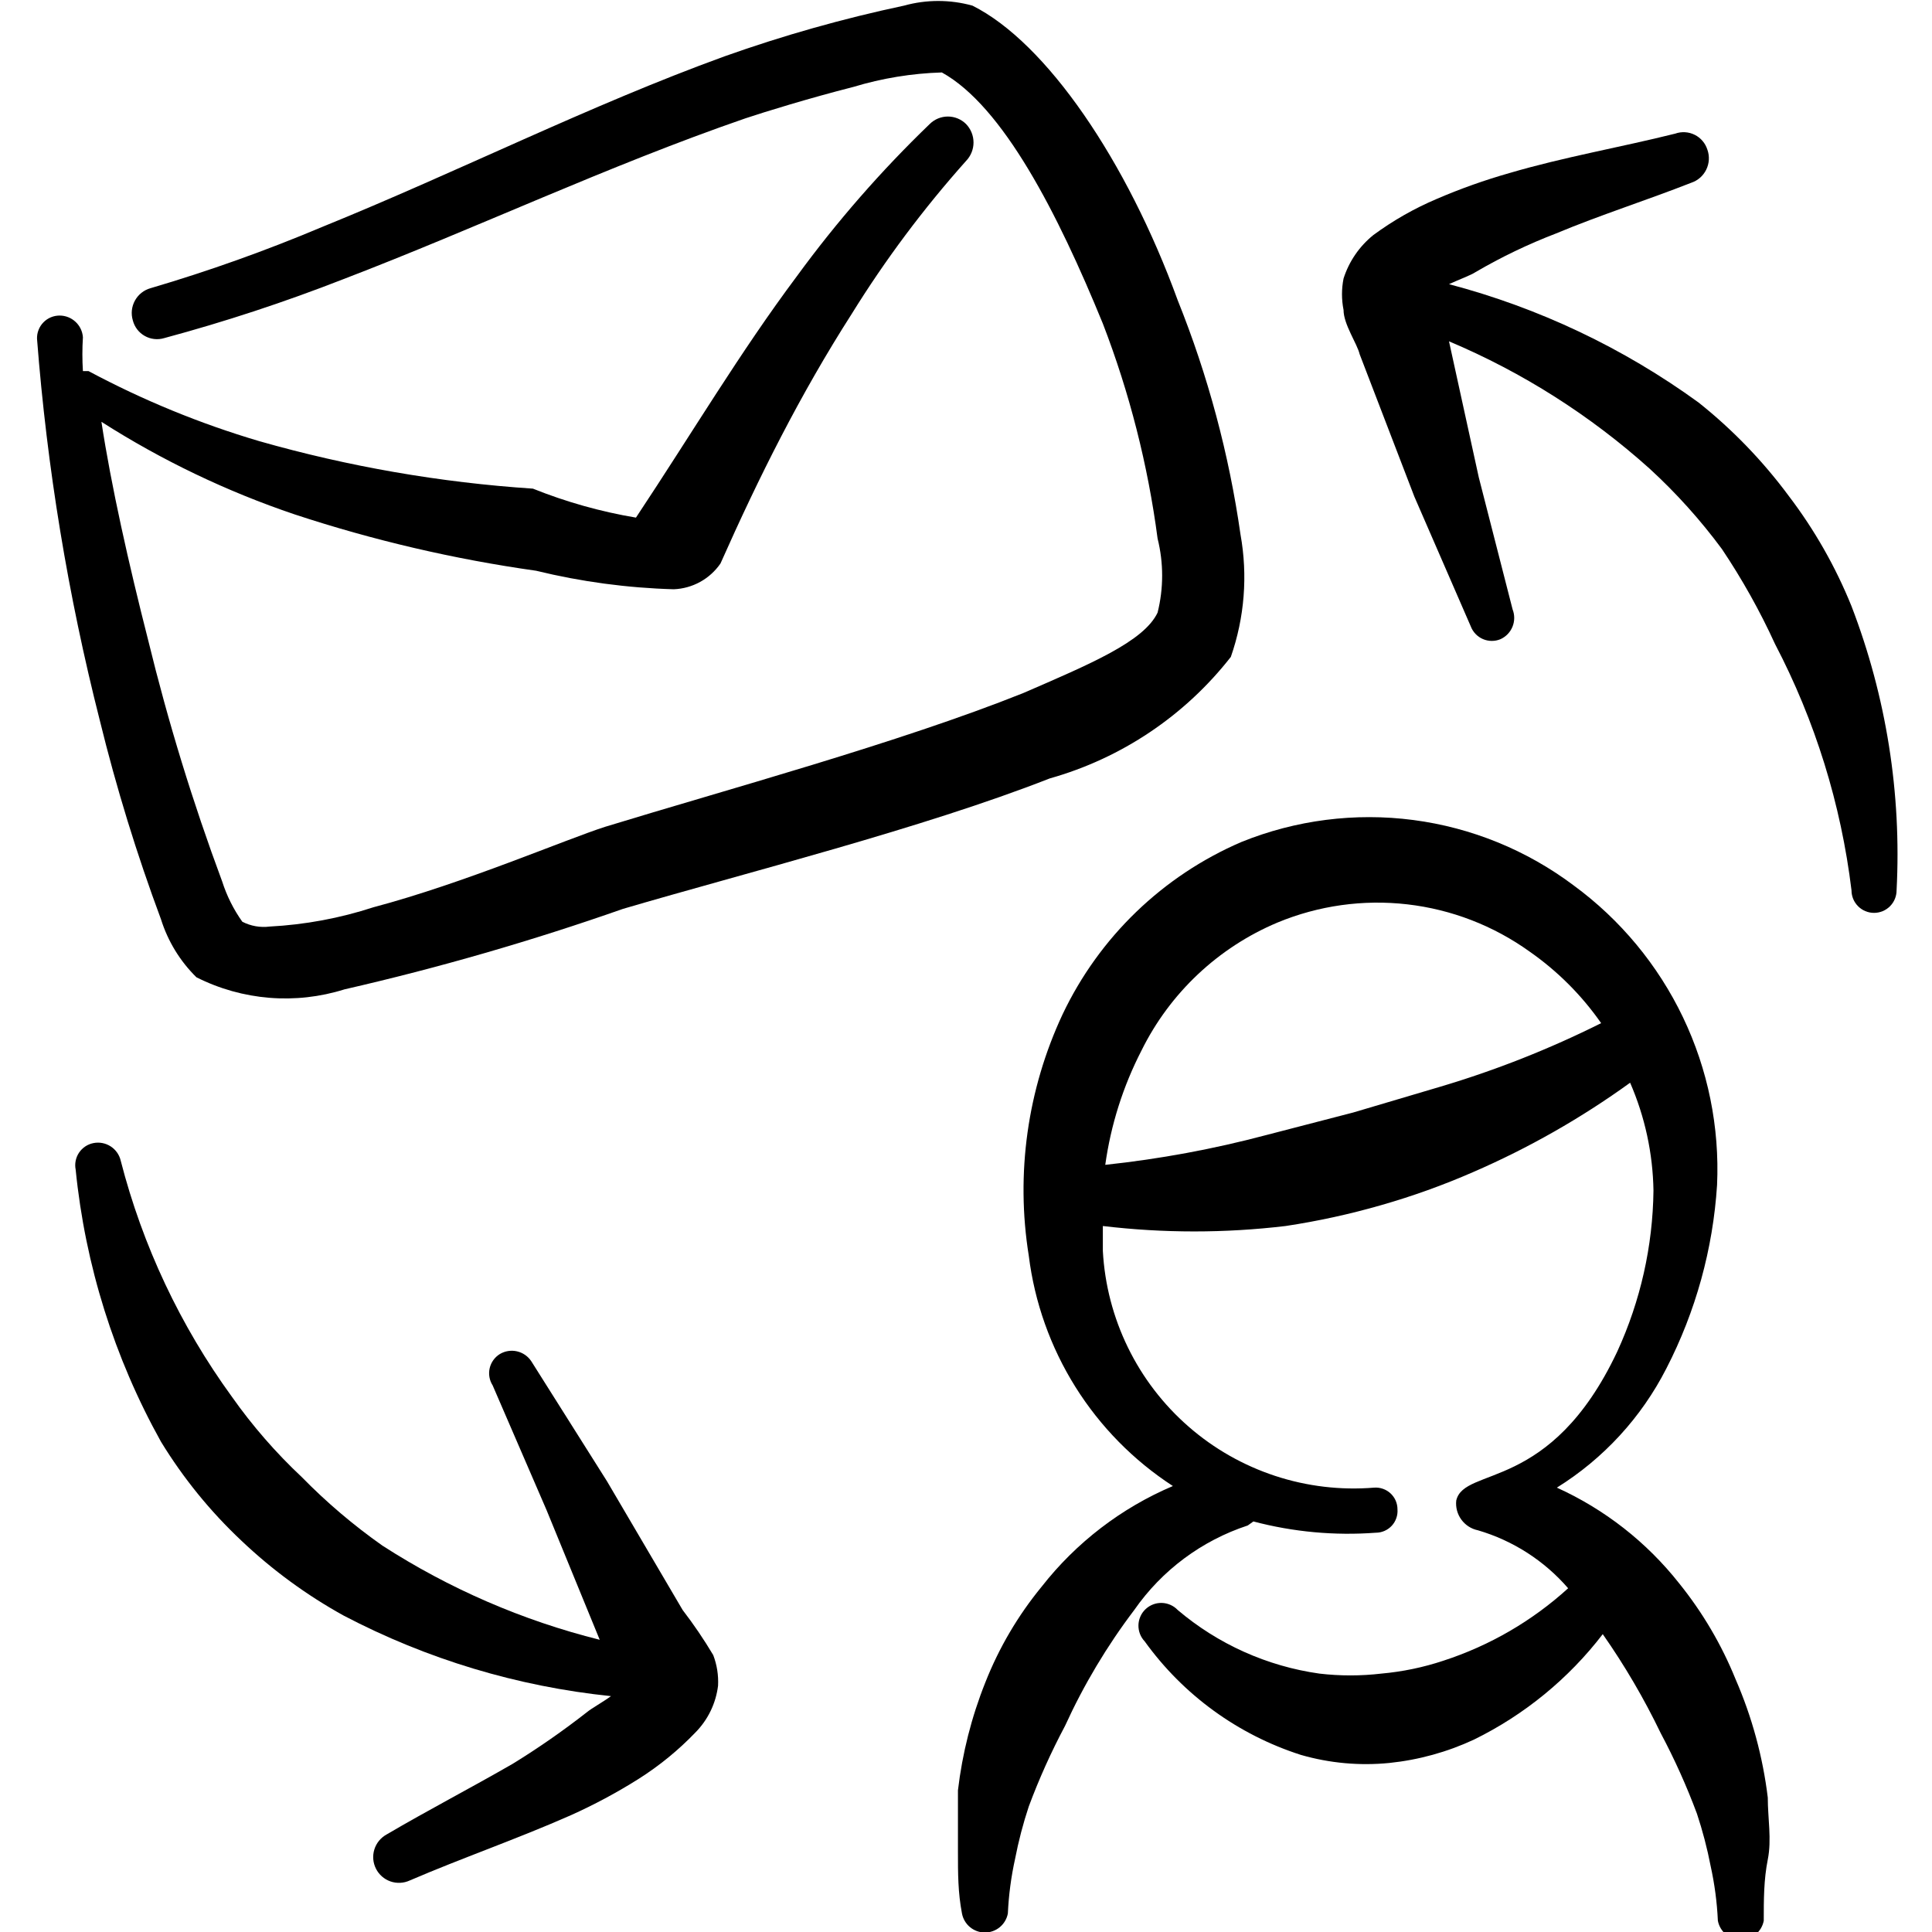
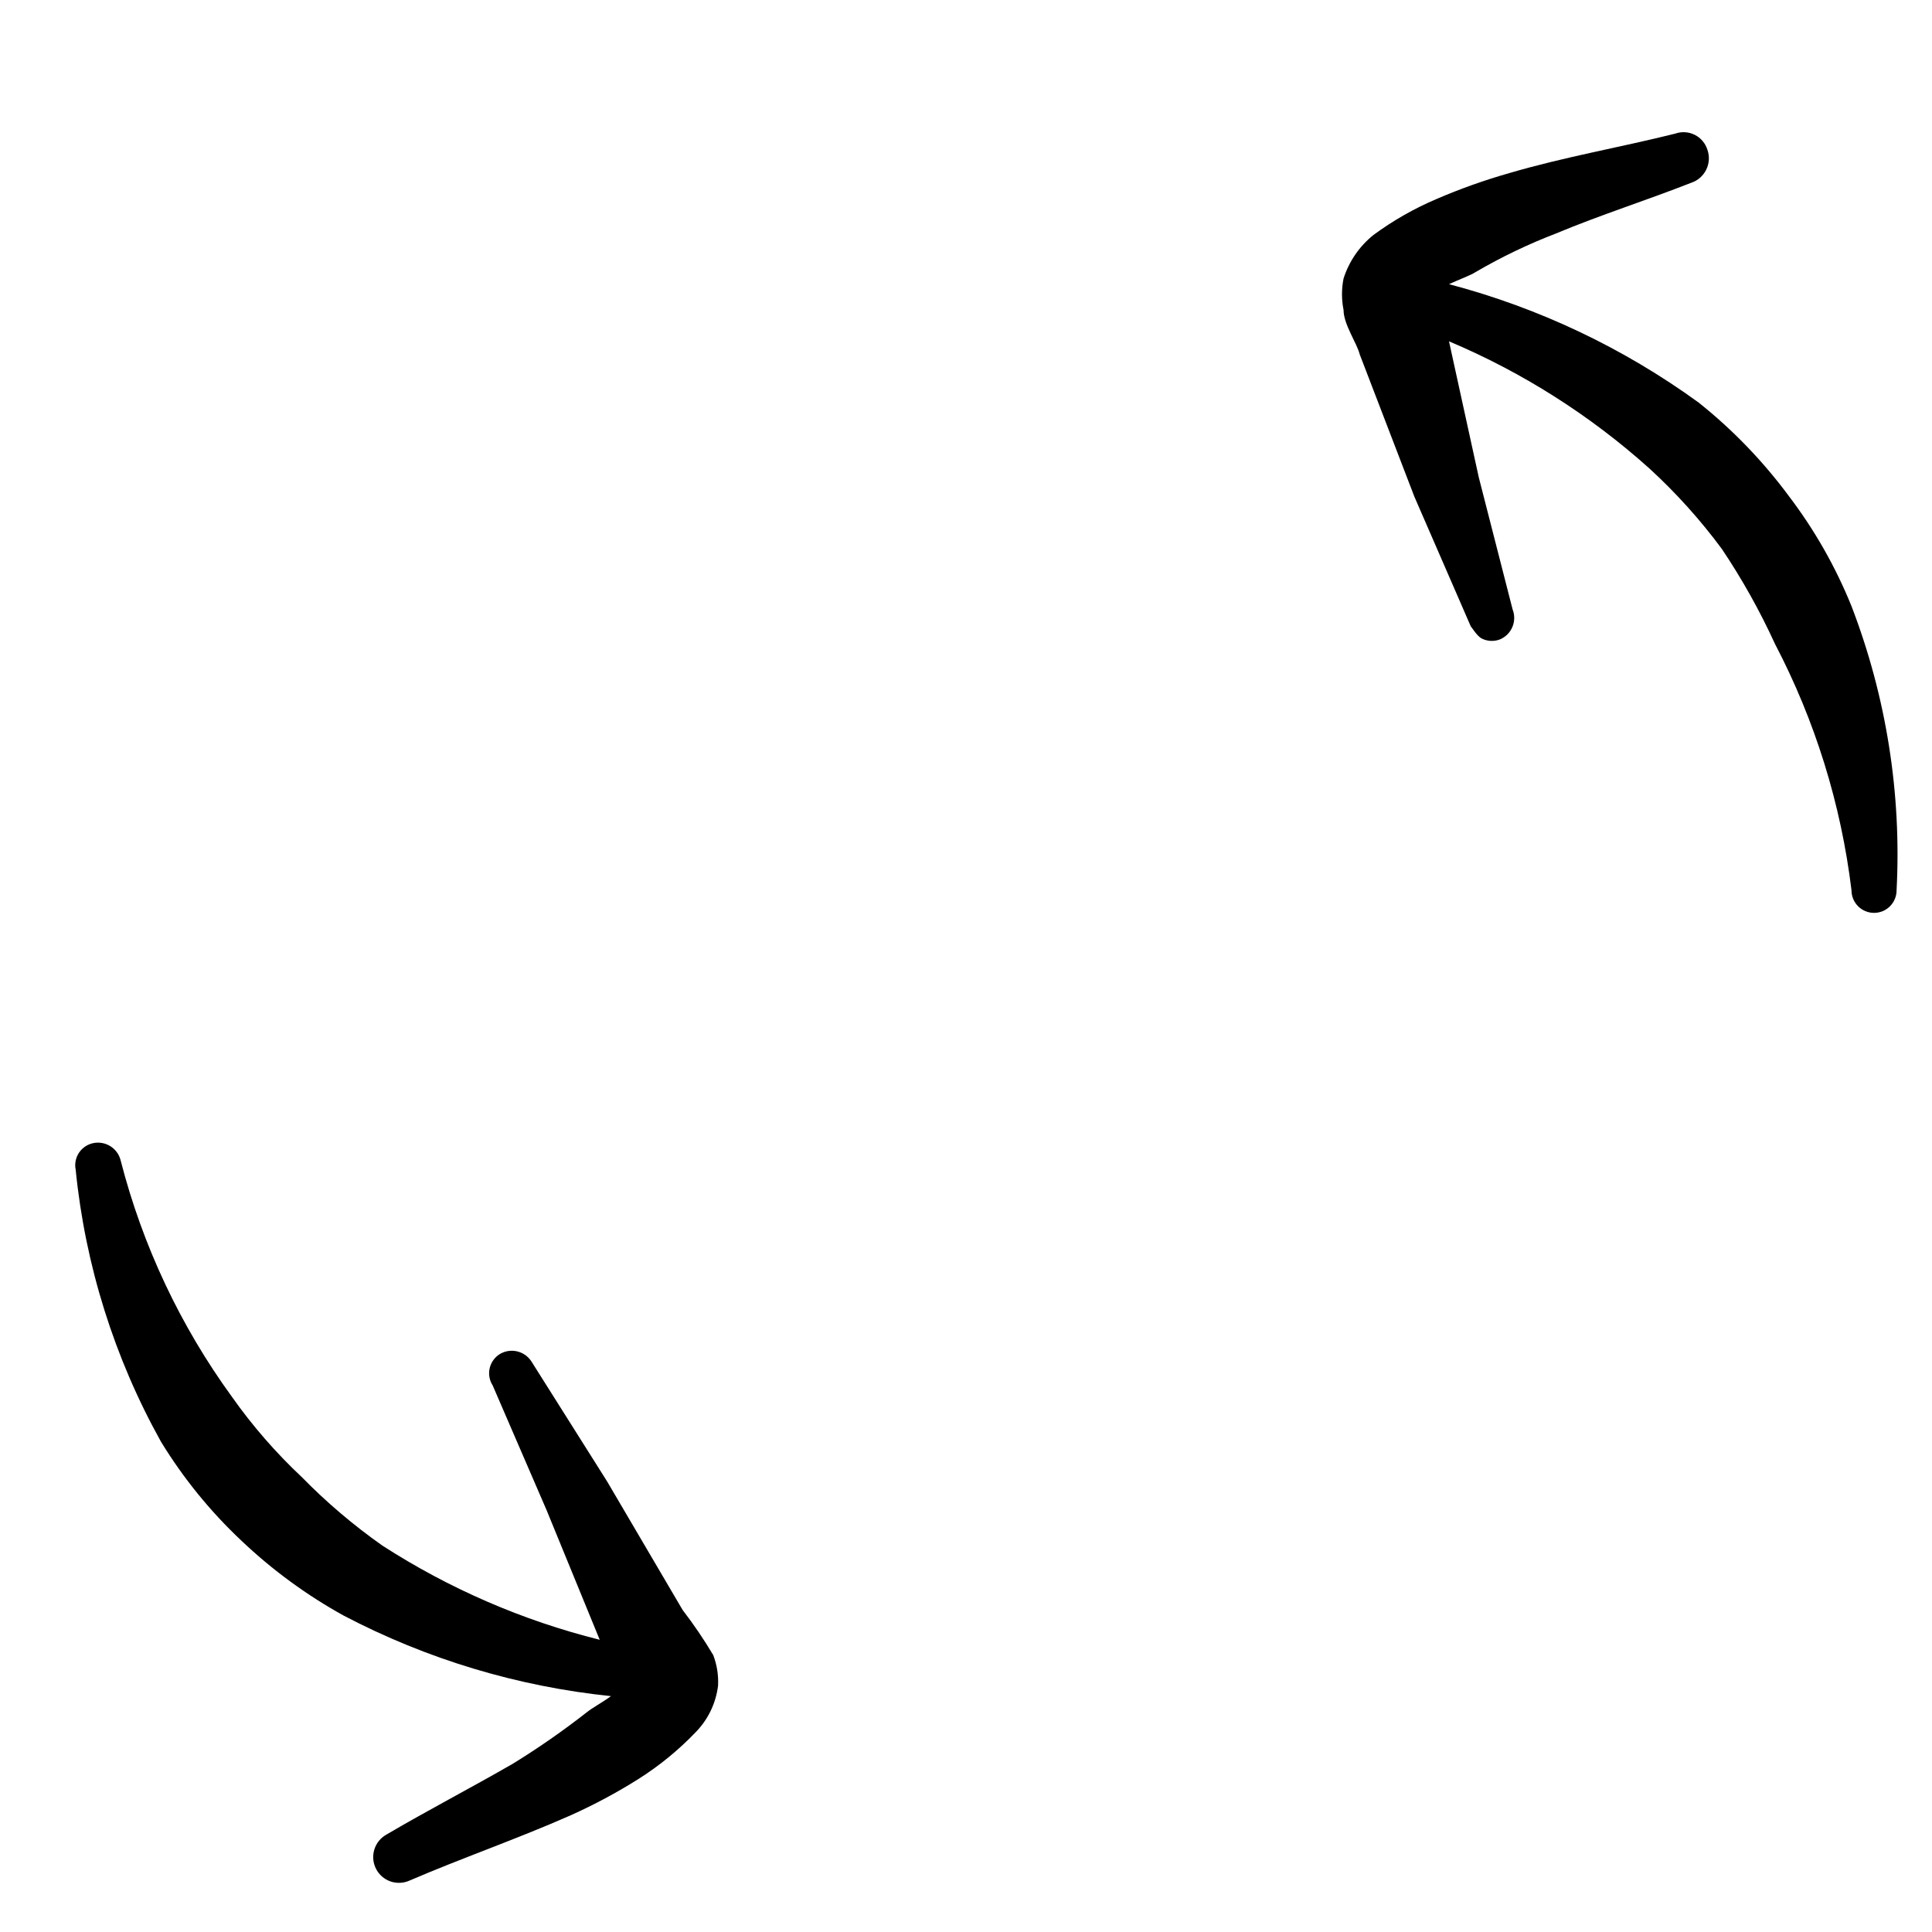
<svg xmlns="http://www.w3.org/2000/svg" width="120" height="120" viewBox="0 0 120 120" fill="none">
  <g clip-path="url(#clip0_2197_2207)">
-     <path fill-rule="evenodd" clip-rule="evenodd" d="M107.8 104.3C106.931 102.156 105.752 100.151 104.3 98.35C102.279 95.787 99.673 93.747 96.7 92.4C99.598 90.598 101.949 88.04 103.5 85C105.325 81.458 106.397 77.576 106.65 73.6C106.812 70.007 106.085 66.429 104.532 63.184C102.979 59.939 100.65 57.128 97.75 55C94.833 52.807 91.399 51.405 87.78 50.932C84.162 50.459 80.483 50.93 77.1 52.3C72.223 54.399 68.277 58.203 66 63C63.812 67.676 63.08 72.903 63.9 78C64.26 80.892 65.248 83.67 66.793 86.14C68.34 88.61 70.406 90.712 72.85 92.3C69.648 93.66 66.844 95.81 64.7 98.55C63.23 100.339 62.049 102.346 61.2 104.5C60.342 106.649 59.771 108.902 59.5 111.2V115.05C59.5 116.35 59.5 117.55 59.75 118.85C59.812 119.182 59.989 119.482 60.249 119.698C60.51 119.914 60.837 120.032 61.175 120.032C61.513 120.032 61.84 119.914 62.101 119.698C62.361 119.482 62.538 119.182 62.6 118.85C62.652 117.706 62.803 116.568 63.05 115.45C63.263 114.349 63.547 113.264 63.9 112.2C64.539 110.485 65.29 108.815 66.15 107.2C67.314 104.649 68.756 102.234 70.45 100C72.168 97.531 74.642 95.688 77.5 94.75C77.5 94.75 77.5 94.75 77.85 94.5C80.327 95.154 82.895 95.391 85.45 95.2C85.636 95.201 85.82 95.163 85.991 95.088C86.162 95.014 86.315 94.906 86.442 94.77C86.569 94.634 86.666 94.473 86.727 94.297C86.789 94.122 86.814 93.936 86.8 93.75C86.8 93.564 86.763 93.38 86.689 93.209C86.615 93.038 86.506 92.885 86.37 92.758C86.234 92.632 86.073 92.534 85.897 92.473C85.722 92.411 85.535 92.386 85.35 92.4C83.272 92.57 81.182 92.322 79.202 91.671C77.222 91.019 75.392 89.978 73.822 88.607C72.251 87.237 70.971 85.566 70.057 83.692C69.143 81.819 68.613 79.781 68.5 77.7V76.15C72.27 76.599 76.08 76.599 79.85 76.15C81.86 75.847 83.847 75.413 85.8 74.85C87.743 74.294 89.648 73.609 91.5 72.8C94.941 71.308 98.21 69.448 101.25 67.25C102.17 69.366 102.663 71.643 102.7 73.95C102.659 77.404 101.892 80.811 100.45 83.95C96.3 92.75 90.95 91.05 90.45 93.2C90.404 93.621 90.517 94.044 90.767 94.386C91.016 94.729 91.385 94.965 91.8 95.05C93.974 95.688 95.918 96.937 97.4 98.65C95.165 100.683 92.523 102.217 89.65 103.15C88.402 103.565 87.11 103.833 85.8 103.95C84.521 104.1 83.229 104.1 81.95 103.95C78.702 103.492 75.651 102.122 73.15 100C73.022 99.865 72.869 99.757 72.699 99.682C72.529 99.607 72.346 99.565 72.16 99.561C71.975 99.556 71.79 99.588 71.617 99.655C71.443 99.722 71.285 99.822 71.15 99.95C71.015 100.078 70.907 100.231 70.832 100.401C70.757 100.571 70.715 100.754 70.711 100.94C70.706 101.125 70.738 101.31 70.805 101.484C70.872 101.657 70.972 101.815 71.1 101.95C73.495 105.278 76.895 107.749 80.8 109C82.585 109.515 84.452 109.685 86.3 109.5C88.118 109.312 89.893 108.822 91.55 108.05C94.685 106.511 97.423 104.27 99.55 101.5C100.914 103.449 102.118 105.506 103.15 107.65C104.01 109.265 104.761 110.935 105.4 112.65C105.753 113.714 106.037 114.799 106.25 115.9C106.497 117.018 106.648 118.156 106.7 119.3C106.763 119.632 106.939 119.932 107.199 120.148C107.46 120.364 107.787 120.482 108.125 120.482C108.463 120.482 108.79 120.364 109.051 120.148C109.311 119.932 109.487 119.632 109.55 119.3C109.55 118 109.55 116.75 109.8 115.5C110.05 114.25 109.8 112.95 109.8 111.65C109.492 109.116 108.818 106.64 107.8 104.3ZM89.45 67.5L84.05 69.1L78.65 70.5C75.369 71.372 72.026 71.99 68.65 72.35C68.995 69.874 69.755 67.473 70.9 65.25C72.669 61.67 75.669 58.847 79.35 57.3C81.896 56.244 84.67 55.855 87.409 56.17C90.147 56.485 92.76 57.493 95 59.1C96.734 60.309 98.241 61.816 99.45 63.55C96.238 65.156 92.892 66.478 89.45 67.5Z" fill="black" />
-     <path fill-rule="evenodd" clip-rule="evenodd" d="M115 37.65C114.01 35.203 112.699 32.9 111.1 30.8C109.494 28.631 107.612 26.681 105.5 25C100.833 21.611 95.577 19.119 90 17.65C90.65 17.35 91.35 17.1 91.65 16.9C93.249 15.965 94.921 15.163 96.65 14.5C99.4 13.35 102.25 12.45 105.05 11.35C105.251 11.283 105.437 11.176 105.597 11.036C105.756 10.896 105.886 10.725 105.979 10.534C106.072 10.344 106.127 10.136 106.139 9.924C106.151 9.712 106.121 9.5 106.05 9.3C105.988 9.101 105.886 8.916 105.751 8.757C105.616 8.597 105.45 8.467 105.263 8.374C105.076 8.28 104.873 8.226 104.664 8.213C104.456 8.2 104.247 8.23 104.05 8.3C100.65 9.15 97.15 9.75 93.75 10.75C92.217 11.186 90.714 11.721 89.25 12.35C87.85 12.943 86.524 13.698 85.3 14.6C84.433 15.3 83.789 16.238 83.45 17.3C83.322 17.944 83.322 18.606 83.45 19.25C83.45 20.15 84.3 21.35 84.45 22L87.85 30.85L91.35 38.9C91.416 39.076 91.517 39.237 91.647 39.373C91.776 39.51 91.932 39.618 92.105 39.693C92.278 39.768 92.464 39.807 92.652 39.808C92.84 39.809 93.026 39.773 93.2 39.7C93.538 39.546 93.805 39.269 93.944 38.925C94.084 38.58 94.086 38.196 93.95 37.85L91.85 29.65L90 21.2C94.56 23.124 98.767 25.794 102.45 29.1C104.107 30.618 105.614 32.293 106.95 34.1C108.207 35.974 109.311 37.947 110.25 40C112.743 44.772 114.352 49.955 115 55.3C115 55.671 115.147 56.027 115.41 56.29C115.673 56.553 116.029 56.7 116.4 56.7C116.771 56.7 117.127 56.553 117.39 56.29C117.652 56.027 117.8 55.671 117.8 55.3C118.114 49.285 117.161 43.272 115 37.65Z" fill="black" />
+     <path fill-rule="evenodd" clip-rule="evenodd" d="M115 37.65C114.01 35.203 112.699 32.9 111.1 30.8C109.494 28.631 107.612 26.681 105.5 25C100.833 21.611 95.577 19.119 90 17.65C90.65 17.35 91.35 17.1 91.65 16.9C93.249 15.965 94.921 15.163 96.65 14.5C99.4 13.35 102.25 12.45 105.05 11.35C105.251 11.283 105.437 11.176 105.597 11.036C105.756 10.896 105.886 10.725 105.979 10.534C106.072 10.344 106.127 10.136 106.139 9.924C106.151 9.712 106.121 9.5 106.05 9.3C105.988 9.101 105.886 8.916 105.751 8.757C105.616 8.597 105.45 8.467 105.263 8.374C105.076 8.28 104.873 8.226 104.664 8.213C104.456 8.2 104.247 8.23 104.05 8.3C100.65 9.15 97.15 9.75 93.75 10.75C92.217 11.186 90.714 11.721 89.25 12.35C87.85 12.943 86.524 13.698 85.3 14.6C84.433 15.3 83.789 16.238 83.45 17.3C83.322 17.944 83.322 18.606 83.45 19.25C83.45 20.15 84.3 21.35 84.45 22L87.85 30.85L91.35 38.9C91.776 39.51 91.932 39.618 92.105 39.693C92.278 39.768 92.464 39.807 92.652 39.808C92.84 39.809 93.026 39.773 93.2 39.7C93.538 39.546 93.805 39.269 93.944 38.925C94.084 38.58 94.086 38.196 93.95 37.85L91.85 29.65L90 21.2C94.56 23.124 98.767 25.794 102.45 29.1C104.107 30.618 105.614 32.293 106.95 34.1C108.207 35.974 109.311 37.947 110.25 40C112.743 44.772 114.352 49.955 115 55.3C115 55.671 115.147 56.027 115.41 56.29C115.673 56.553 116.029 56.7 116.4 56.7C116.771 56.7 117.127 56.553 117.39 56.29C117.652 56.027 117.8 55.671 117.8 55.3C118.114 49.285 117.161 43.272 115 37.65Z" fill="black" />
    <path fill-rule="evenodd" clip-rule="evenodd" d="M42.4 100L37.7 92L33 84.55C32.795 84.239 32.478 84.019 32.115 83.935C31.752 83.851 31.371 83.91 31.05 84.1C30.891 84.197 30.753 84.325 30.644 84.476C30.535 84.627 30.457 84.799 30.415 84.98C30.373 85.162 30.368 85.35 30.4 85.534C30.431 85.718 30.5 85.893 30.6 86.05L33.95 93.8L37.25 101.85C32.459 100.654 27.899 98.677 23.75 96C21.958 94.738 20.284 93.316 18.75 91.75C17.134 90.235 15.676 88.56 14.4 86.75C11.198 82.345 8.857 77.374 7.5 72.1C7.416 71.731 7.191 71.41 6.874 71.204C6.556 70.999 6.171 70.925 5.8 71C5.619 71.036 5.447 71.107 5.294 71.209C5.141 71.312 5.01 71.443 4.907 71.597C4.805 71.75 4.734 71.922 4.699 72.103C4.663 72.283 4.664 72.469 4.7 72.65C5.293 78.586 7.097 84.338 10 89.55C11.384 91.814 13.066 93.883 15 95.7C16.91 97.513 19.044 99.076 21.35 100.35C26.515 103.057 32.149 104.754 37.95 105.35C37.4 105.75 36.75 106.1 36.45 106.35C34.978 107.502 33.442 108.57 31.85 109.55C29.25 111.05 26.55 112.45 24 113.95C23.639 114.152 23.369 114.485 23.249 114.881C23.128 115.277 23.166 115.704 23.354 116.073C23.541 116.442 23.864 116.723 24.255 116.859C24.646 116.994 25.074 116.973 25.45 116.8C28.7 115.4 32.05 114.25 35.45 112.75C36.901 112.099 38.304 111.348 39.65 110.5C40.947 109.681 42.139 108.707 43.2 107.6C43.974 106.814 44.466 105.795 44.6 104.7C44.633 104.053 44.531 103.406 44.3 102.8C43.722 101.83 43.088 100.895 42.4 100Z" fill="black" />
-     <path fill-rule="evenodd" clip-rule="evenodd" d="M10 57.1C10.427 58.462 11.182 59.699 12.2 60.7C15.052 62.14 18.353 62.409 21.4 61.45C27.256 60.109 33.032 58.44 38.7 56.45C46.35 54.2 57.3 51.45 65.2 48.35C69.658 47.095 73.599 44.45 76.45 40.8C77.301 38.361 77.508 35.743 77.05 33.2C76.338 28.211 75.029 23.326 73.15 18.65C70 10 65 2.65 60.4 0.35C59.01 -0.036 57.54 -0.036 56.15 0.35C52.368 1.152 48.643 2.204 45 3.5C36.6 6.55 28.5 10.65 20 14.1C16.524 15.566 12.969 16.835 9.35 17.9C9.145 17.957 8.954 18.055 8.788 18.187C8.621 18.319 8.483 18.483 8.381 18.669C8.278 18.855 8.214 19.06 8.191 19.271C8.169 19.483 8.189 19.697 8.25 19.9C8.302 20.103 8.394 20.293 8.521 20.459C8.648 20.625 8.808 20.764 8.99 20.866C9.172 20.969 9.373 21.034 9.581 21.057C9.789 21.08 10 21.061 10.2 21C13.964 19.987 17.669 18.768 21.3 17.35C29.65 14.15 37.75 10.3 46.3 7.35C47.5 6.95 50.25 6.1 53 5.4C54.786 4.859 56.635 4.556 58.5 4.5C62.3 6.6 65.7 13.25 68.5 20.1C70.158 24.4 71.299 28.881 71.9 33.45C72.277 34.96 72.277 36.54 71.9 38.05C71.05 39.85 67.7 41.25 63.55 43.05C55.8 46.15 45.1 49.05 37.6 51.35C35.1 52.15 28.85 54.85 23.2 56.35C21.112 57.032 18.943 57.435 16.75 57.55C16.166 57.625 15.573 57.52 15.05 57.25C14.507 56.486 14.085 55.643 13.8 54.75C11.975 49.844 10.439 44.836 9.2 39.75C8 35.05 6.9 30.15 6.3 26.2C10.053 28.595 14.082 30.526 18.3 31.95C23.186 33.561 28.206 34.732 33.3 35.45C36.102 36.134 38.967 36.519 41.85 36.6C42.424 36.577 42.986 36.42 43.489 36.143C43.992 35.865 44.424 35.474 44.75 35C47.15 29.6 49.7 24.5 52.9 19.5C54.986 16.133 57.362 12.955 60 10C60.299 9.692 60.467 9.279 60.467 8.85C60.467 8.421 60.299 8.008 60 7.7C59.7 7.404 59.296 7.238 58.875 7.238C58.454 7.238 58.05 7.404 57.75 7.7C54.732 10.605 51.971 13.767 49.5 17.15C45.95 21.9 43.05 26.8 39.5 32.15C37.308 31.781 35.163 31.178 33.1 30.35C27.345 29.97 21.646 28.981 16.1 27.4C12.428 26.314 8.876 24.856 5.5 23.05C5.5 23.05 5.5 23.05 5.15 23.05C5.106 22.351 5.106 21.649 5.15 20.95C5.125 20.583 4.961 20.239 4.691 19.989C4.422 19.738 4.068 19.599 3.7 19.6C3.512 19.6 3.326 19.638 3.152 19.711C2.979 19.785 2.823 19.892 2.692 20.028C2.561 20.163 2.459 20.323 2.392 20.499C2.324 20.674 2.293 20.862 2.3 21.05C2.919 29.047 4.223 36.976 6.2 44.75C7.227 48.937 8.496 53.06 10 57.1Z" fill="black" />
  </g>
  <defs>
    <clipPath id="clip0_2197_2207">
      <rect width="120" height="120" fill="white" />
    </clipPath>
  </defs>
</svg>